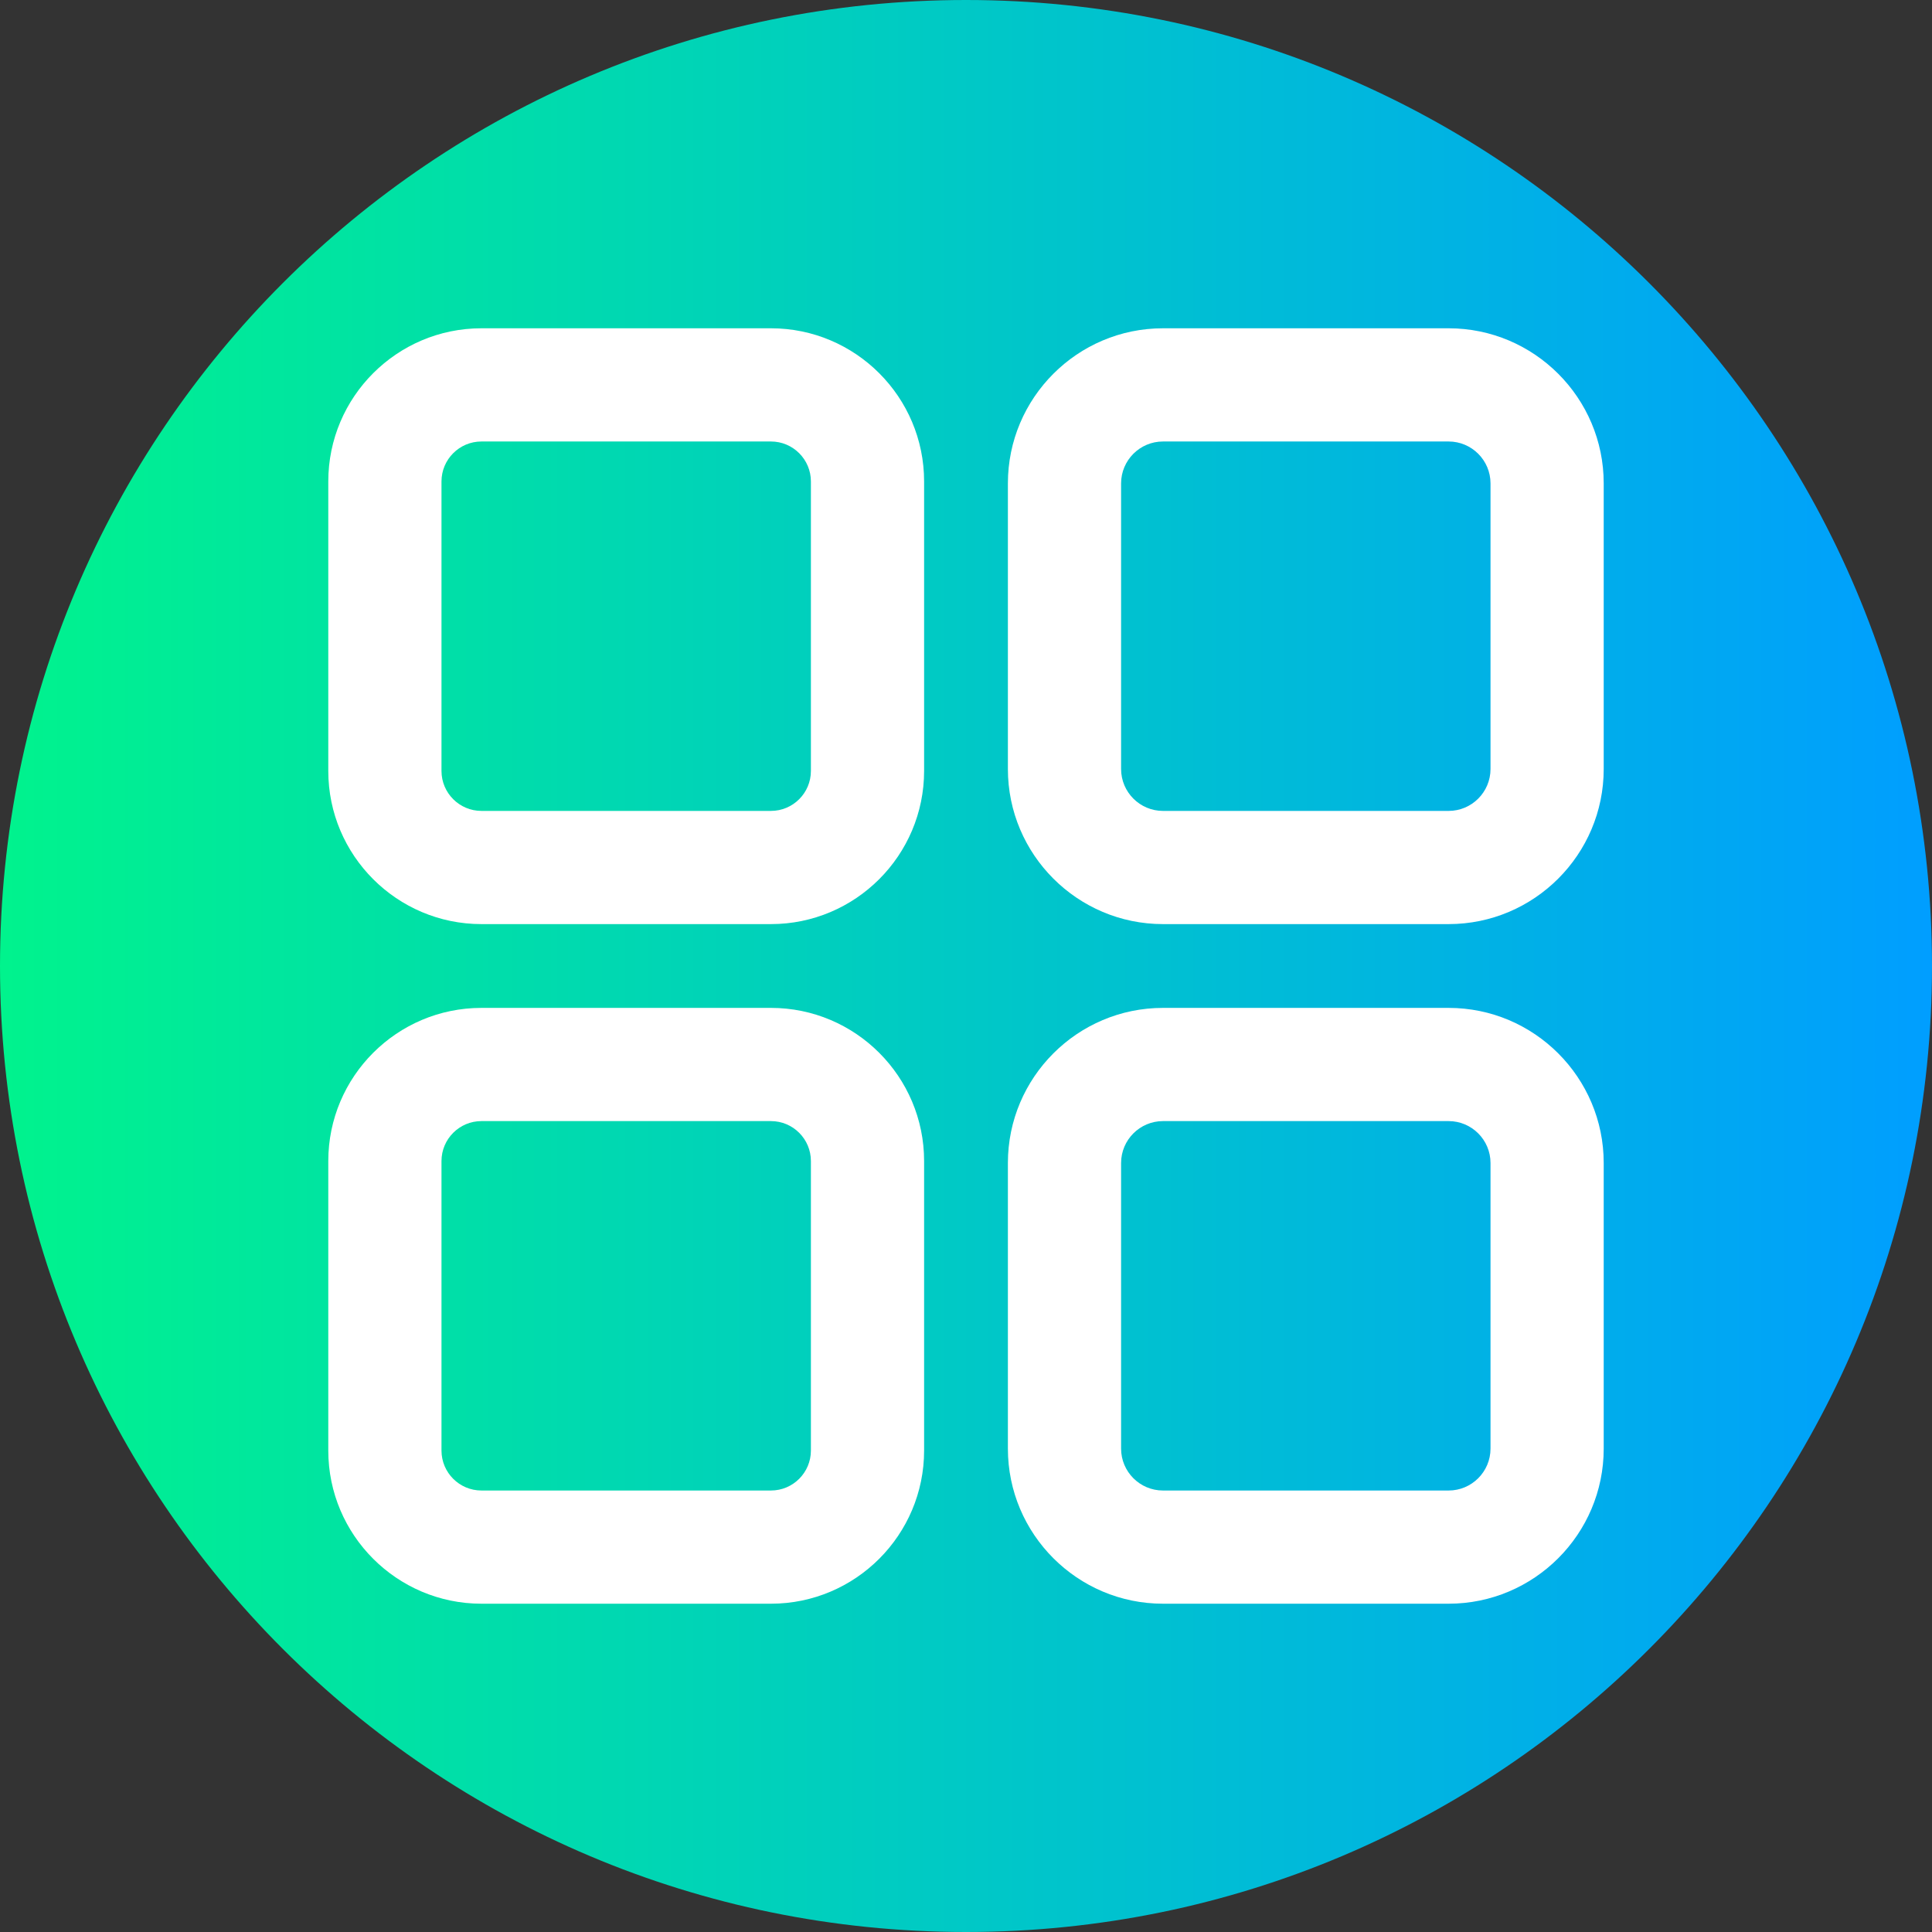
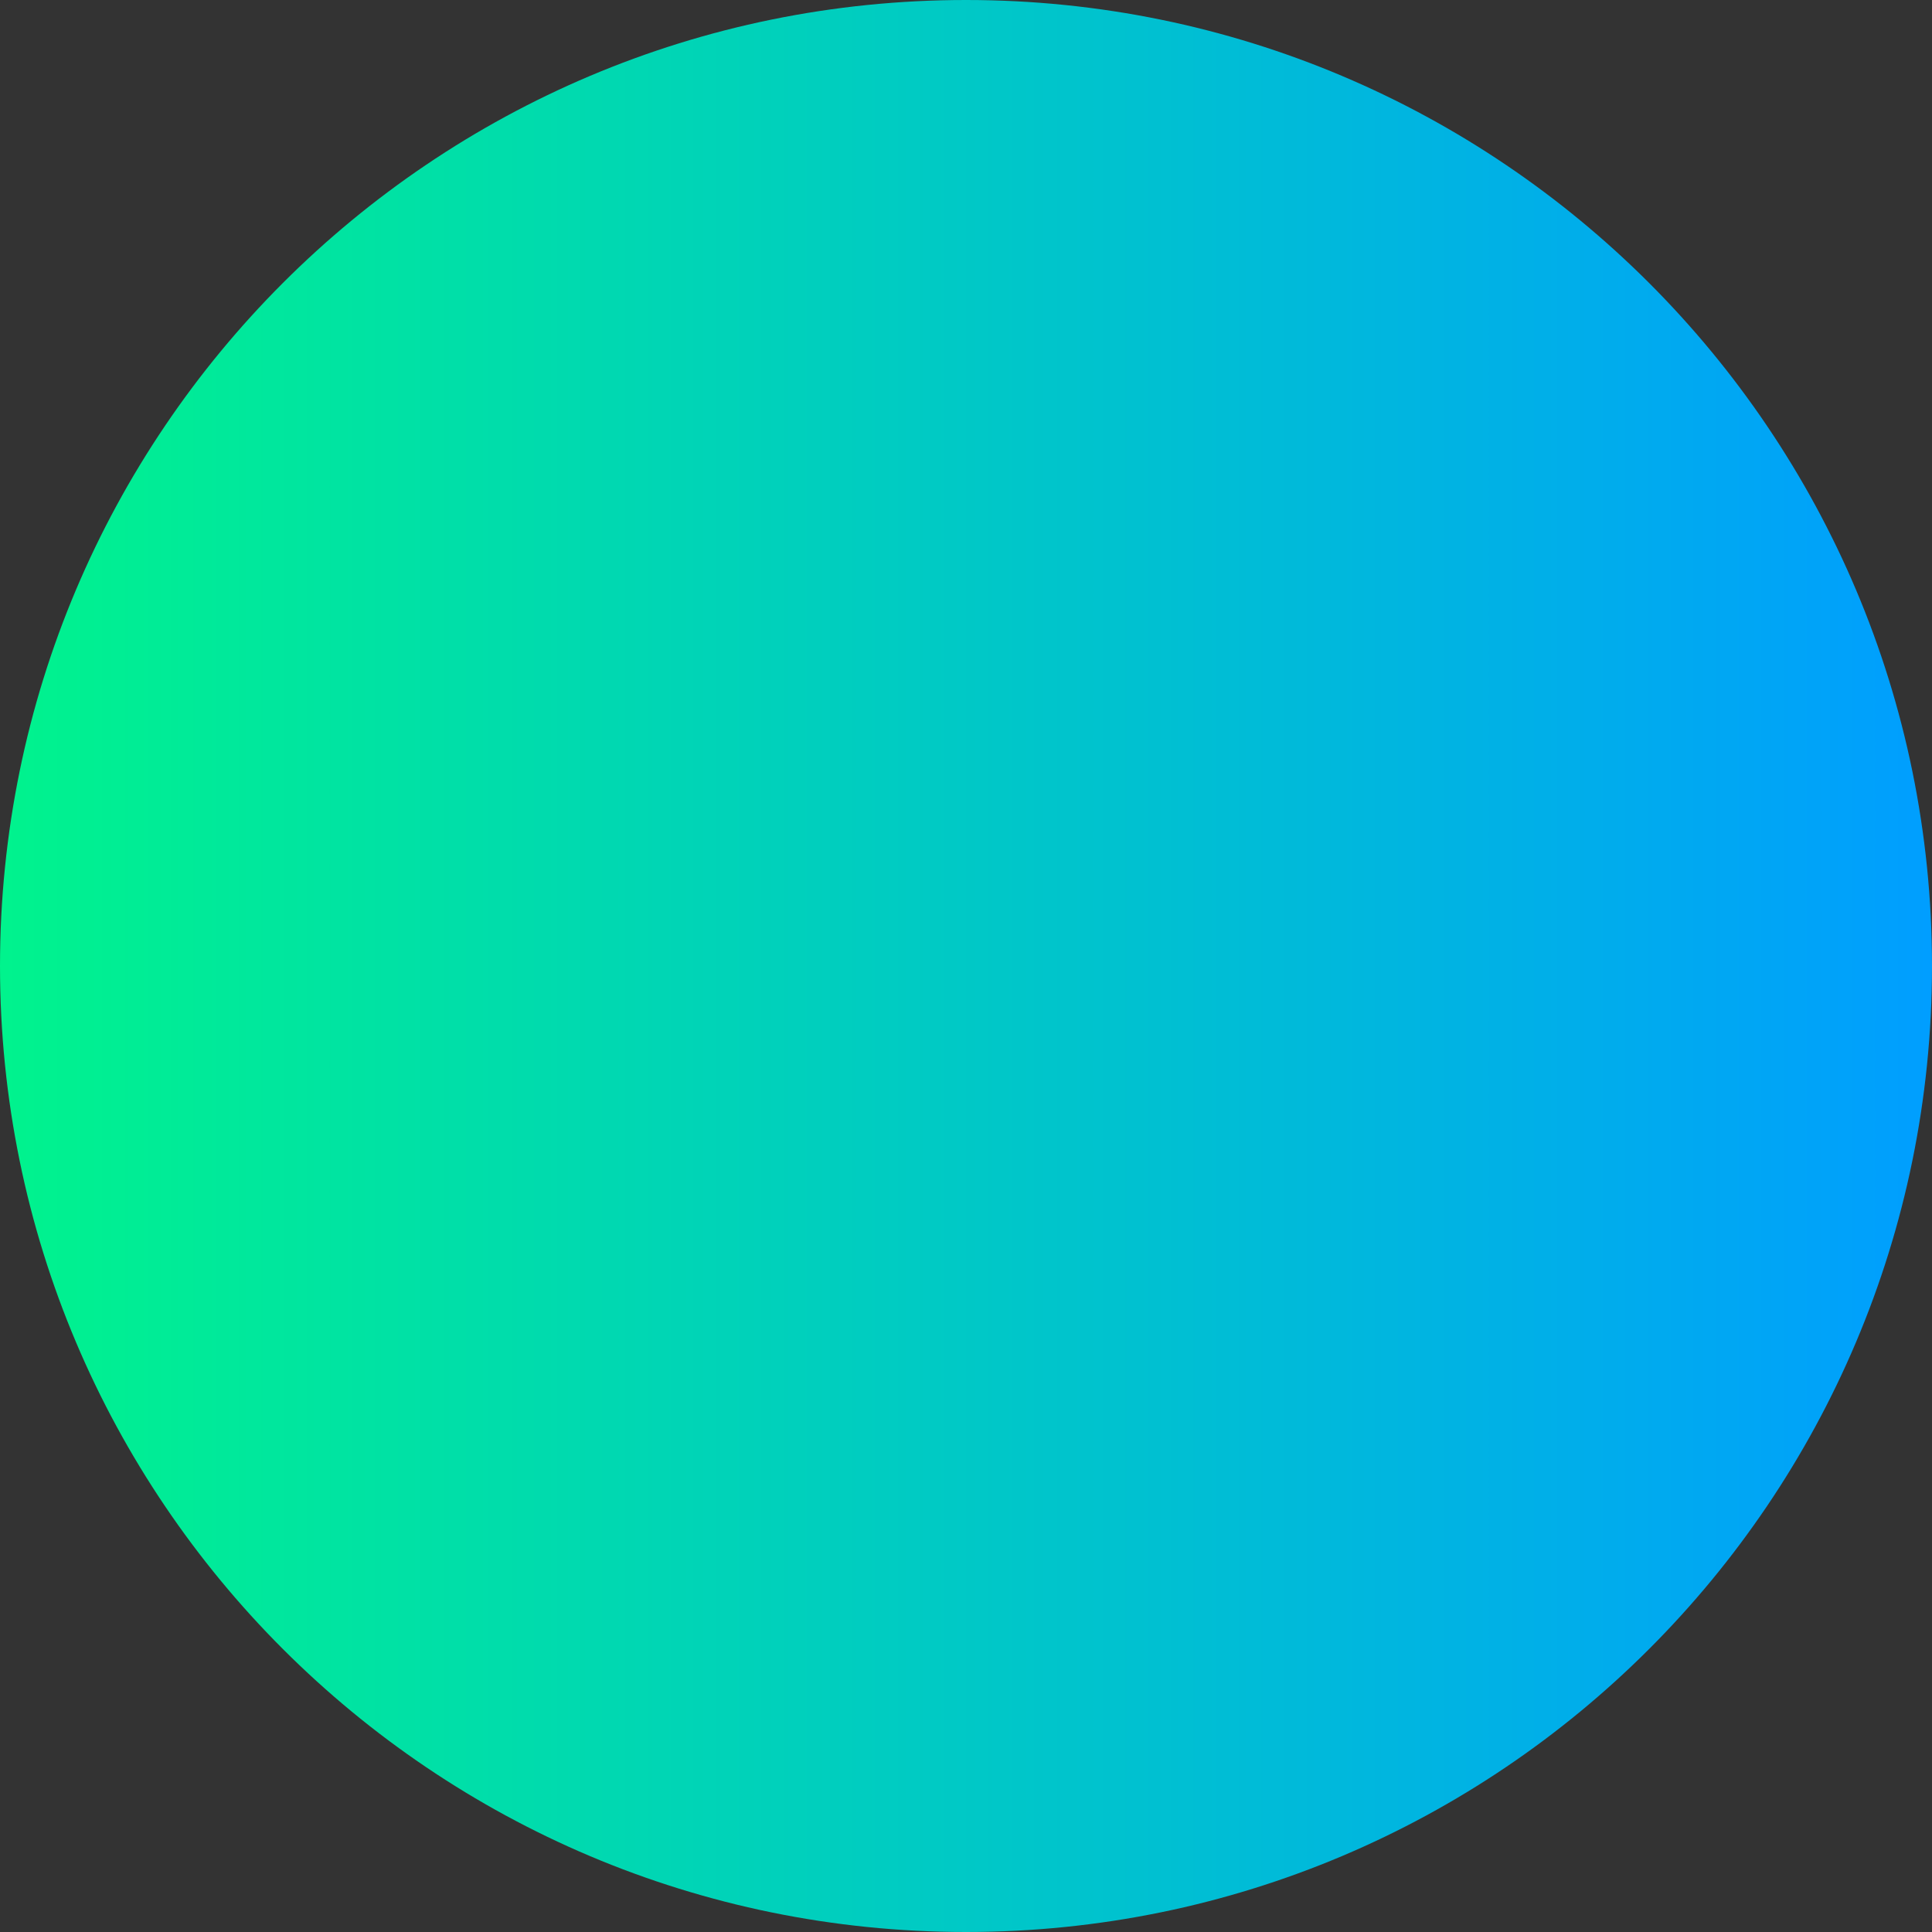
<svg xmlns="http://www.w3.org/2000/svg" height="512pt" viewBox="0 0 512 512" width="512pt">
  <rect x="0" y="0" width="512" height="512" fill="#333333" stroke="none" />
  <linearGradient id="a" gradientTransform="matrix(1 0 0 -1 0 -12310)" gradientUnits="userSpaceOnUse" x1="0" x2="512" y1="-12566" y2="-12566">
    <stop offset="0" stop-color="#00f38d" />
    <stop offset="1" stop-color="#009eff" />
  </linearGradient>
  <path d="m512 256c0 141.387-114.613 256-256 256s-256-114.613-256-256 114.613-256 256-256 256 114.613 256 256zm0 0" fill="url(#a)" />
  <g fill="#fff">
-     <path d="m204.312 244.898h-76.727c-22.379 0-40.586-18.207-40.586-40.586v-76.727c0-22.379 18.207-40.586 40.586-40.586h76.727c22.379 0 40.586 18.207 40.586 40.586v76.727c0 22.379-18.207 40.586-40.586 40.586zm-76.727-127.898c-5.836 0-10.586 4.75-10.586 10.586v76.727c0 5.836 4.75 10.586 10.586 10.586h76.727c5.836 0 10.586-4.75 10.586-10.586v-76.727c0-5.836-4.75-10.586-10.586-10.586zm0 0" />
-     <path d="m383.898 244.898h-75.695c-22.664 0-41.102-18.438-41.102-41.102v-75.695c0-22.664 18.438-41.102 41.102-41.102h75.695c22.664 0 41.102 18.438 41.102 41.102v75.695c0 22.664-18.438 41.102-41.102 41.102zm-75.695-127.898c-6.121 0-11.102 4.98-11.102 11.102v75.695c0 6.121 4.98 11.102 11.102 11.102h75.695c6.121 0 11.102-4.98 11.102-11.102v-75.695c0-6.121-4.98-11.102-11.102-11.102zm0 0" />
-     <path d="m204.312 425h-76.727c-22.379 0-40.586-18.207-40.586-40.586v-76.727c0-22.379 18.207-40.586 40.586-40.586h76.727c22.379 0 40.586 18.207 40.586 40.586v76.727c0 22.379-18.207 40.586-40.586 40.586zm-76.727-127.898c-5.836 0-10.586 4.75-10.586 10.586v76.727c0 5.84 4.75 10.586 10.586 10.586h76.727c5.836 0 10.586-4.746 10.586-10.586v-76.727c0-5.836-4.75-10.586-10.586-10.586zm0 0" />
-     <path d="m383.898 425h-75.695c-22.664 0-41.102-18.438-41.102-41.102v-75.695c0-22.664 18.438-41.102 41.102-41.102h75.695c22.664 0 41.102 18.438 41.102 41.102v75.695c0 22.664-18.438 41.102-41.102 41.102zm-75.695-127.898c-6.121 0-11.102 4.98-11.102 11.102v75.695c0 6.121 4.98 11.102 11.102 11.102h75.695c6.121 0 11.102-4.98 11.102-11.102v-75.695c0-6.121-4.98-11.102-11.102-11.102zm0 0" />
-   </g>
+     </g>
</svg>